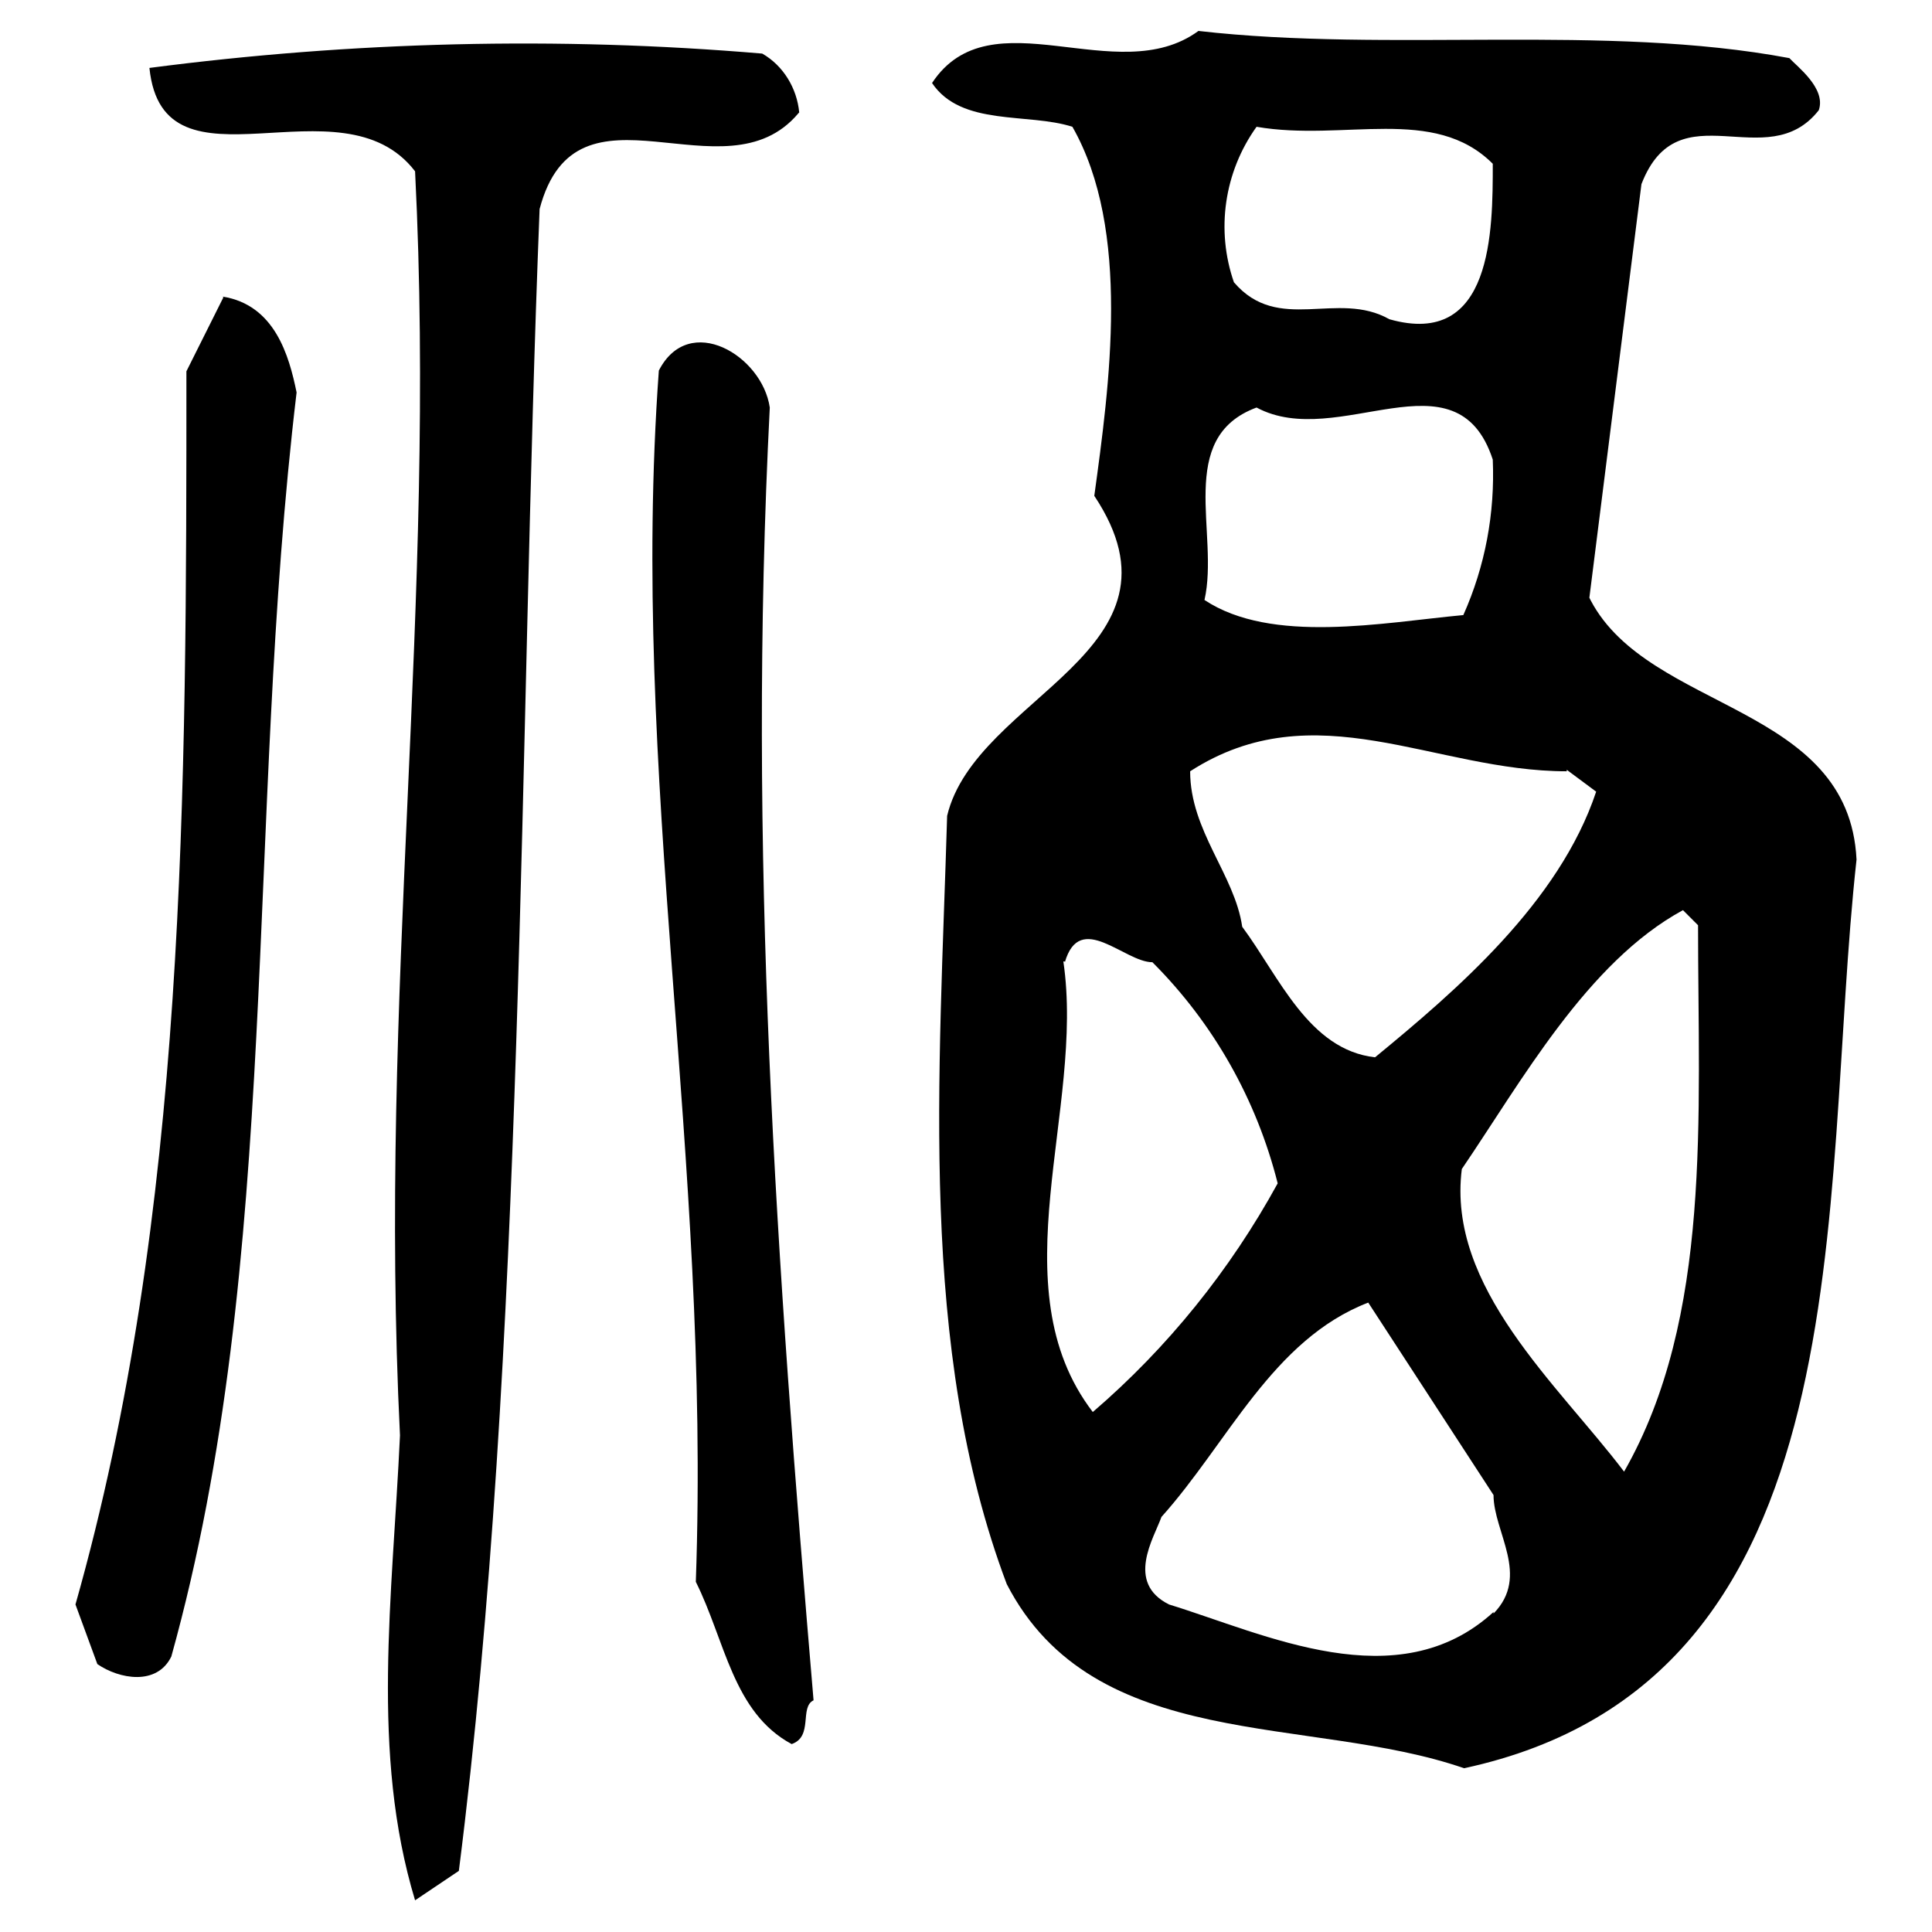
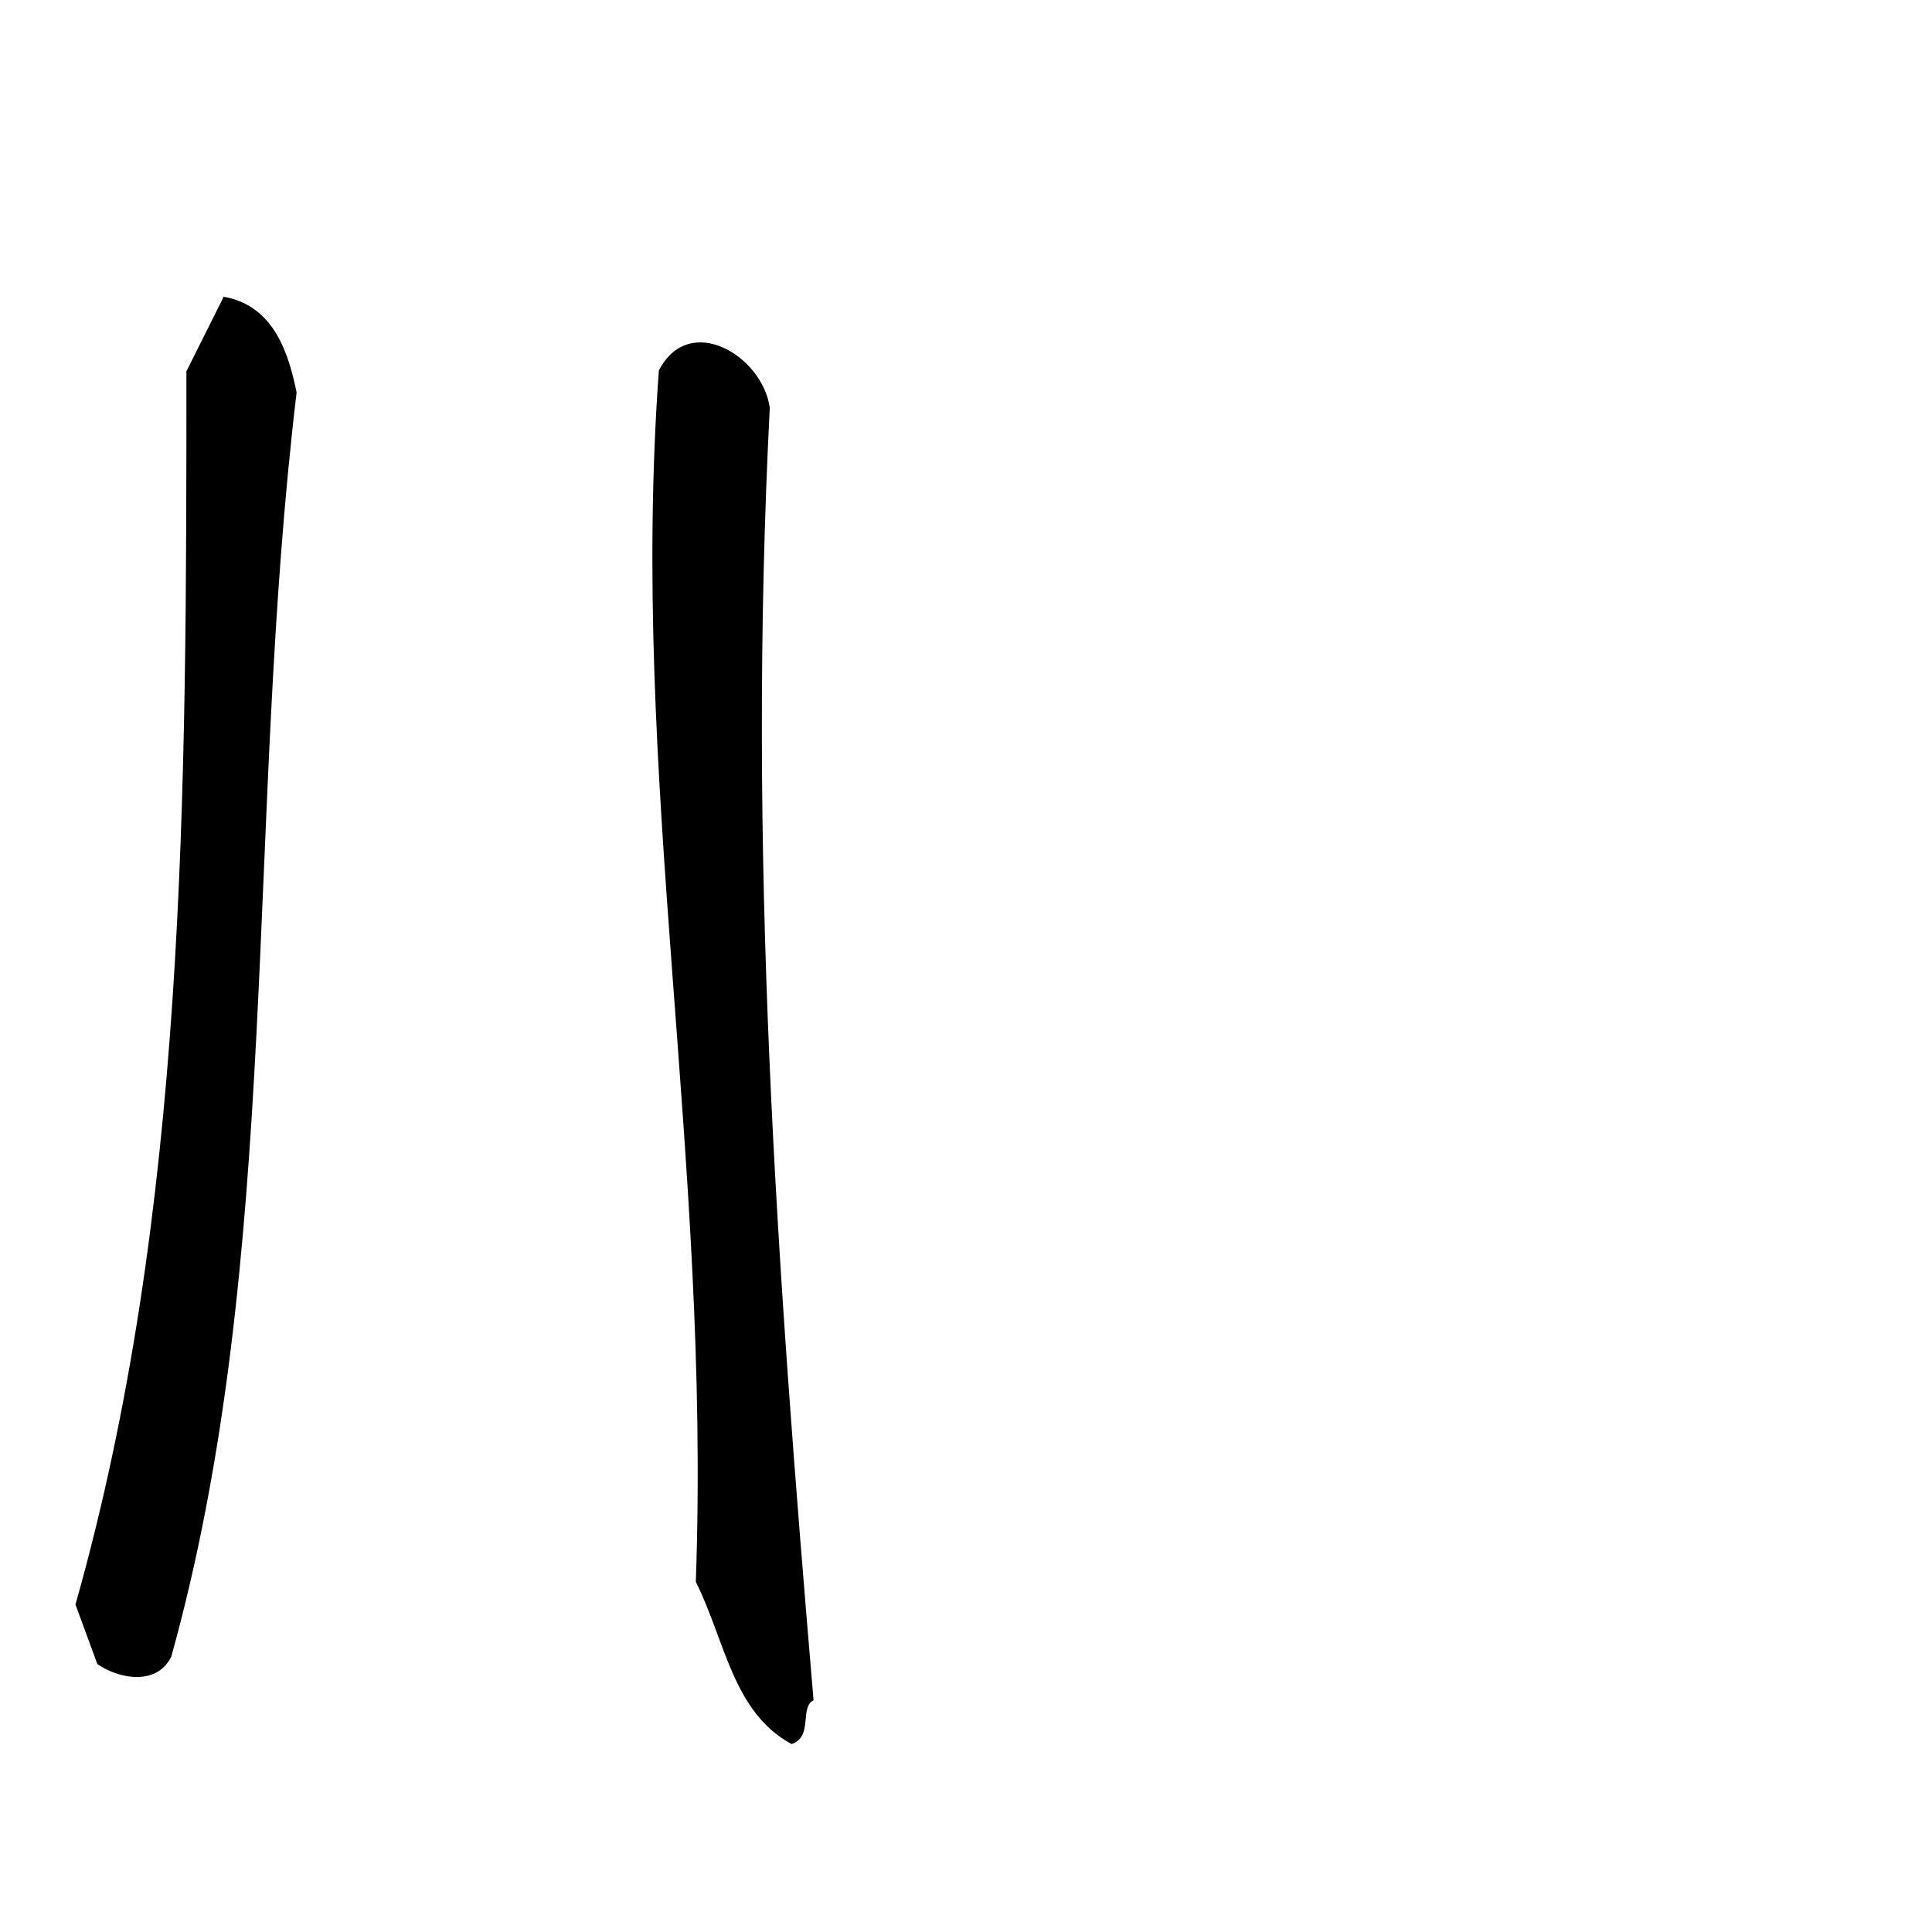
<svg xmlns="http://www.w3.org/2000/svg" version="1.1" x="0px" y="0px" viewBox="0 0 256 256" enable-background="new 0 0 256 256" xml:space="preserve">
  <g>
-     <path fill="#000000" d="M210.6,79.2l6.9-54.8c4.9-12.7,16.6-1,23.5-9.8c1-2.9-2.9-5.8-3.9-6.9c-24.5-4.6-52.9-0.7-78.3-3.6 C148,12,131.3-0.8,123.5,11c3.9,5.8,12.7,3.9,18.6,5.8c7.8,13.7,4.9,34.3,2.9,48.9c13.7,20.6-15.7,26.5-19.5,42.4 c-1,34.3-3.9,70.5,7.9,101.8c11.6,22.5,40.1,17.3,60.6,24.4c53.8-11.6,47-75.1,52-120.4c-1-20.6-27.4-19.6-35.2-34.3L210.6,79.2z  M166.5,16.8c11.6,2,23.5-2.9,31.3,4.9c0,8.8,0,24.5-13.7,20.6c-6.9-3.9-14.7,2-20.6-4.9C161.1,30.5,162.2,22.8,166.5,16.8z  M166.5,54c10.8,5.8,26.5-7.8,31.3,6.9c0.3,7.1-1,14.1-3.9,20.6c-10.7,1-25.4,3.9-34.3-2C161.6,70.7,155.7,58,166.5,54L166.5,54z  M207.6,102l3.9,2.9c-4.9,14.7-18.6,26.4-29.3,35.2c-8.8-1-12.7-10.7-17.6-17.3c-1-6.9-6.9-12.7-6.9-20.6c16.6-10.7,32.3,0,49.9,0 V102z M141.1,127.5c2-6.9,7.9,0,11.6,0c8.1,8.1,13.8,18.2,16.6,29.3c-6.3,11.5-14.6,21.8-24.5,30.3c-12.7-16.6-1-40.1-3.9-59.7 H141.1z M197.9,213.6c-12.7,11.6-30.3,2.9-43-1c-5.8-2.9-2-8.8-1-11.6c8.8-9.8,14.7-23.5,27.4-28.4l16.6,25.5 c0,4.9,4.9,10.7,0,15.7V213.6z M215.2,195c-8.8-11.6-23.5-24.4-21.5-40.1c7.9-11.6,16.6-27.4,29.3-34.3l2,2 C225,148,226.9,174.5,215.2,195L215.2,195z M105.9,14.9c-0.3-3.2-2.1-6.2-4.9-7.8C73.9,4.8,46.7,5.5,19.8,9 C21.6,26.7,45.2,9.9,55,22.7c2.9,57.8-4.9,108.6-2,167.5c-1,21.5-3.9,42.1,2,61.6l5.8-3.9c8.8-69.3,7.9-149.7,10.7-220.2 c4.9-18.6,24.5-1,34.3-12.7L105.9,14.9z" />
    <path fill="#000000" d="M29.6,39.4l-4.9,9.8c0,55.8,0,111.5-14.7,163.4l2.9,7.9c2.9,2,7.9,2.9,9.8-1 c14.7-52.8,9.8-110.5,16.6-167.5c-1-4.9-2.9-11.6-9.8-12.7L29.6,39.4z M102,54c-1-6.9-10.7-12.7-14.7-4.9 c-3.9,53.8,6.9,104,4.9,160.5c3.9,7.8,4.9,17.3,12.7,21.5c2.9-1,1-4.9,2.9-5.8c-4.9-57.8-8.8-112.5-5.8-171.3L102,54z" />
  </g>
</svg>